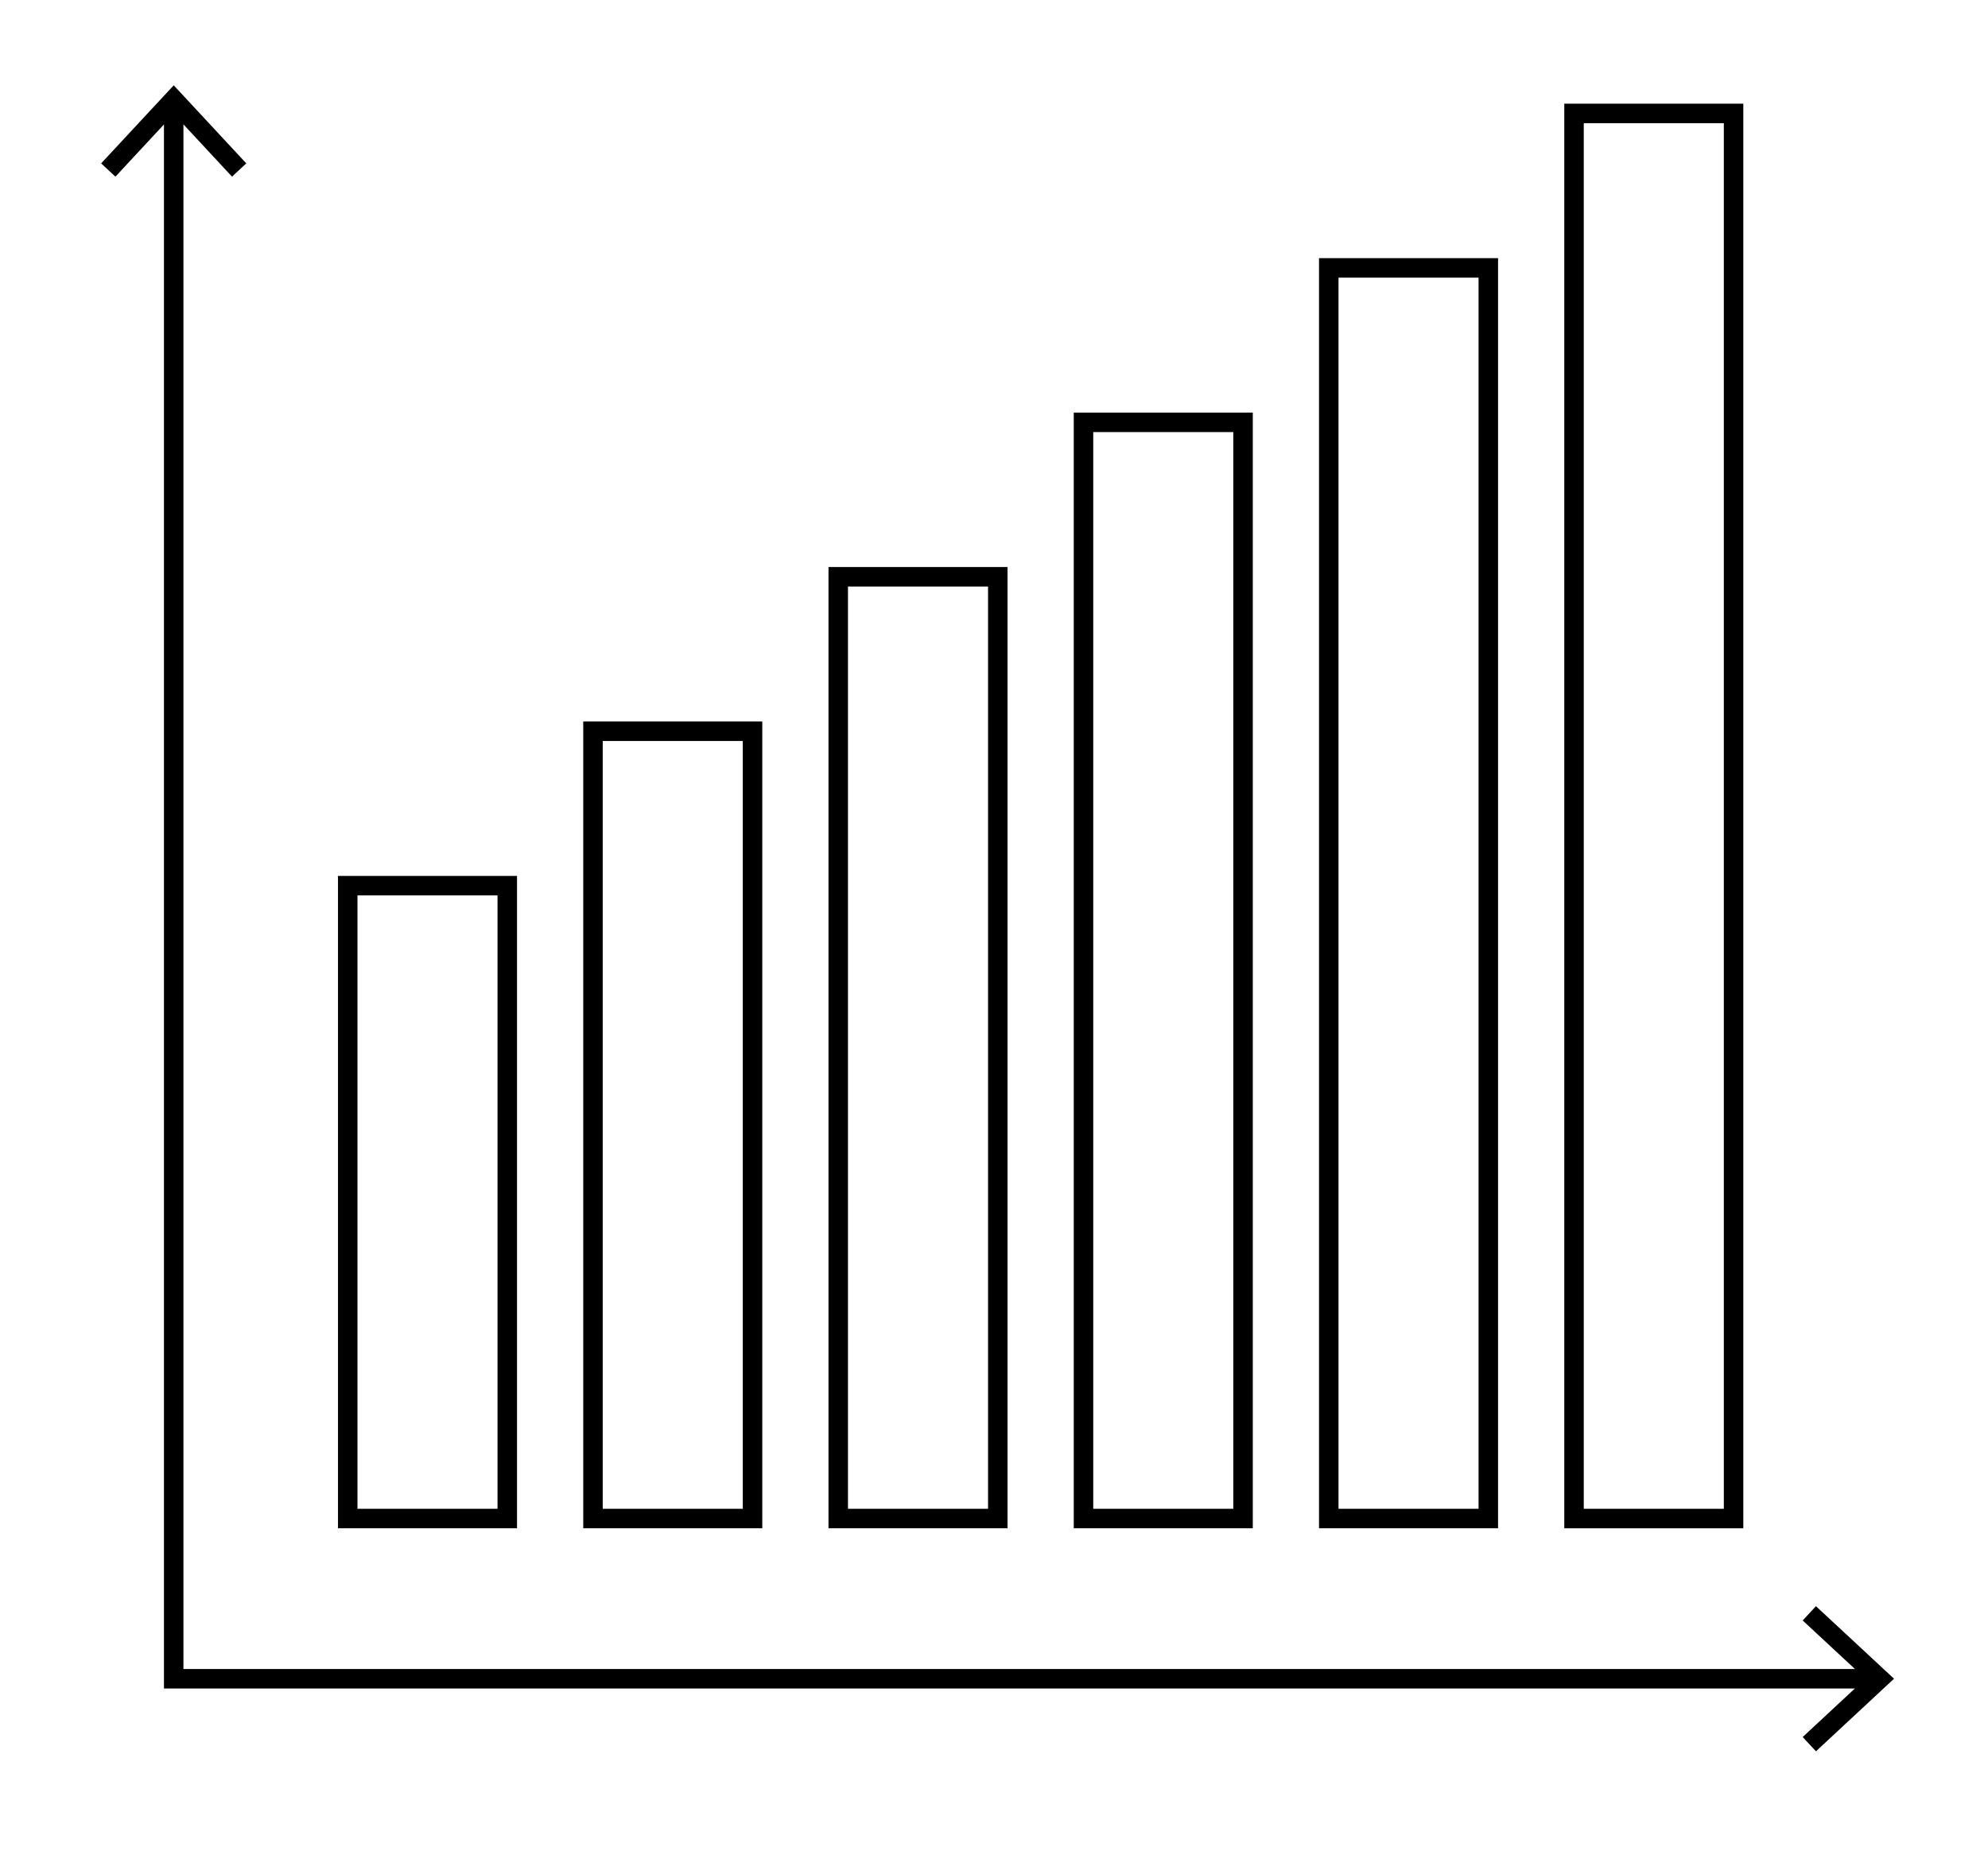
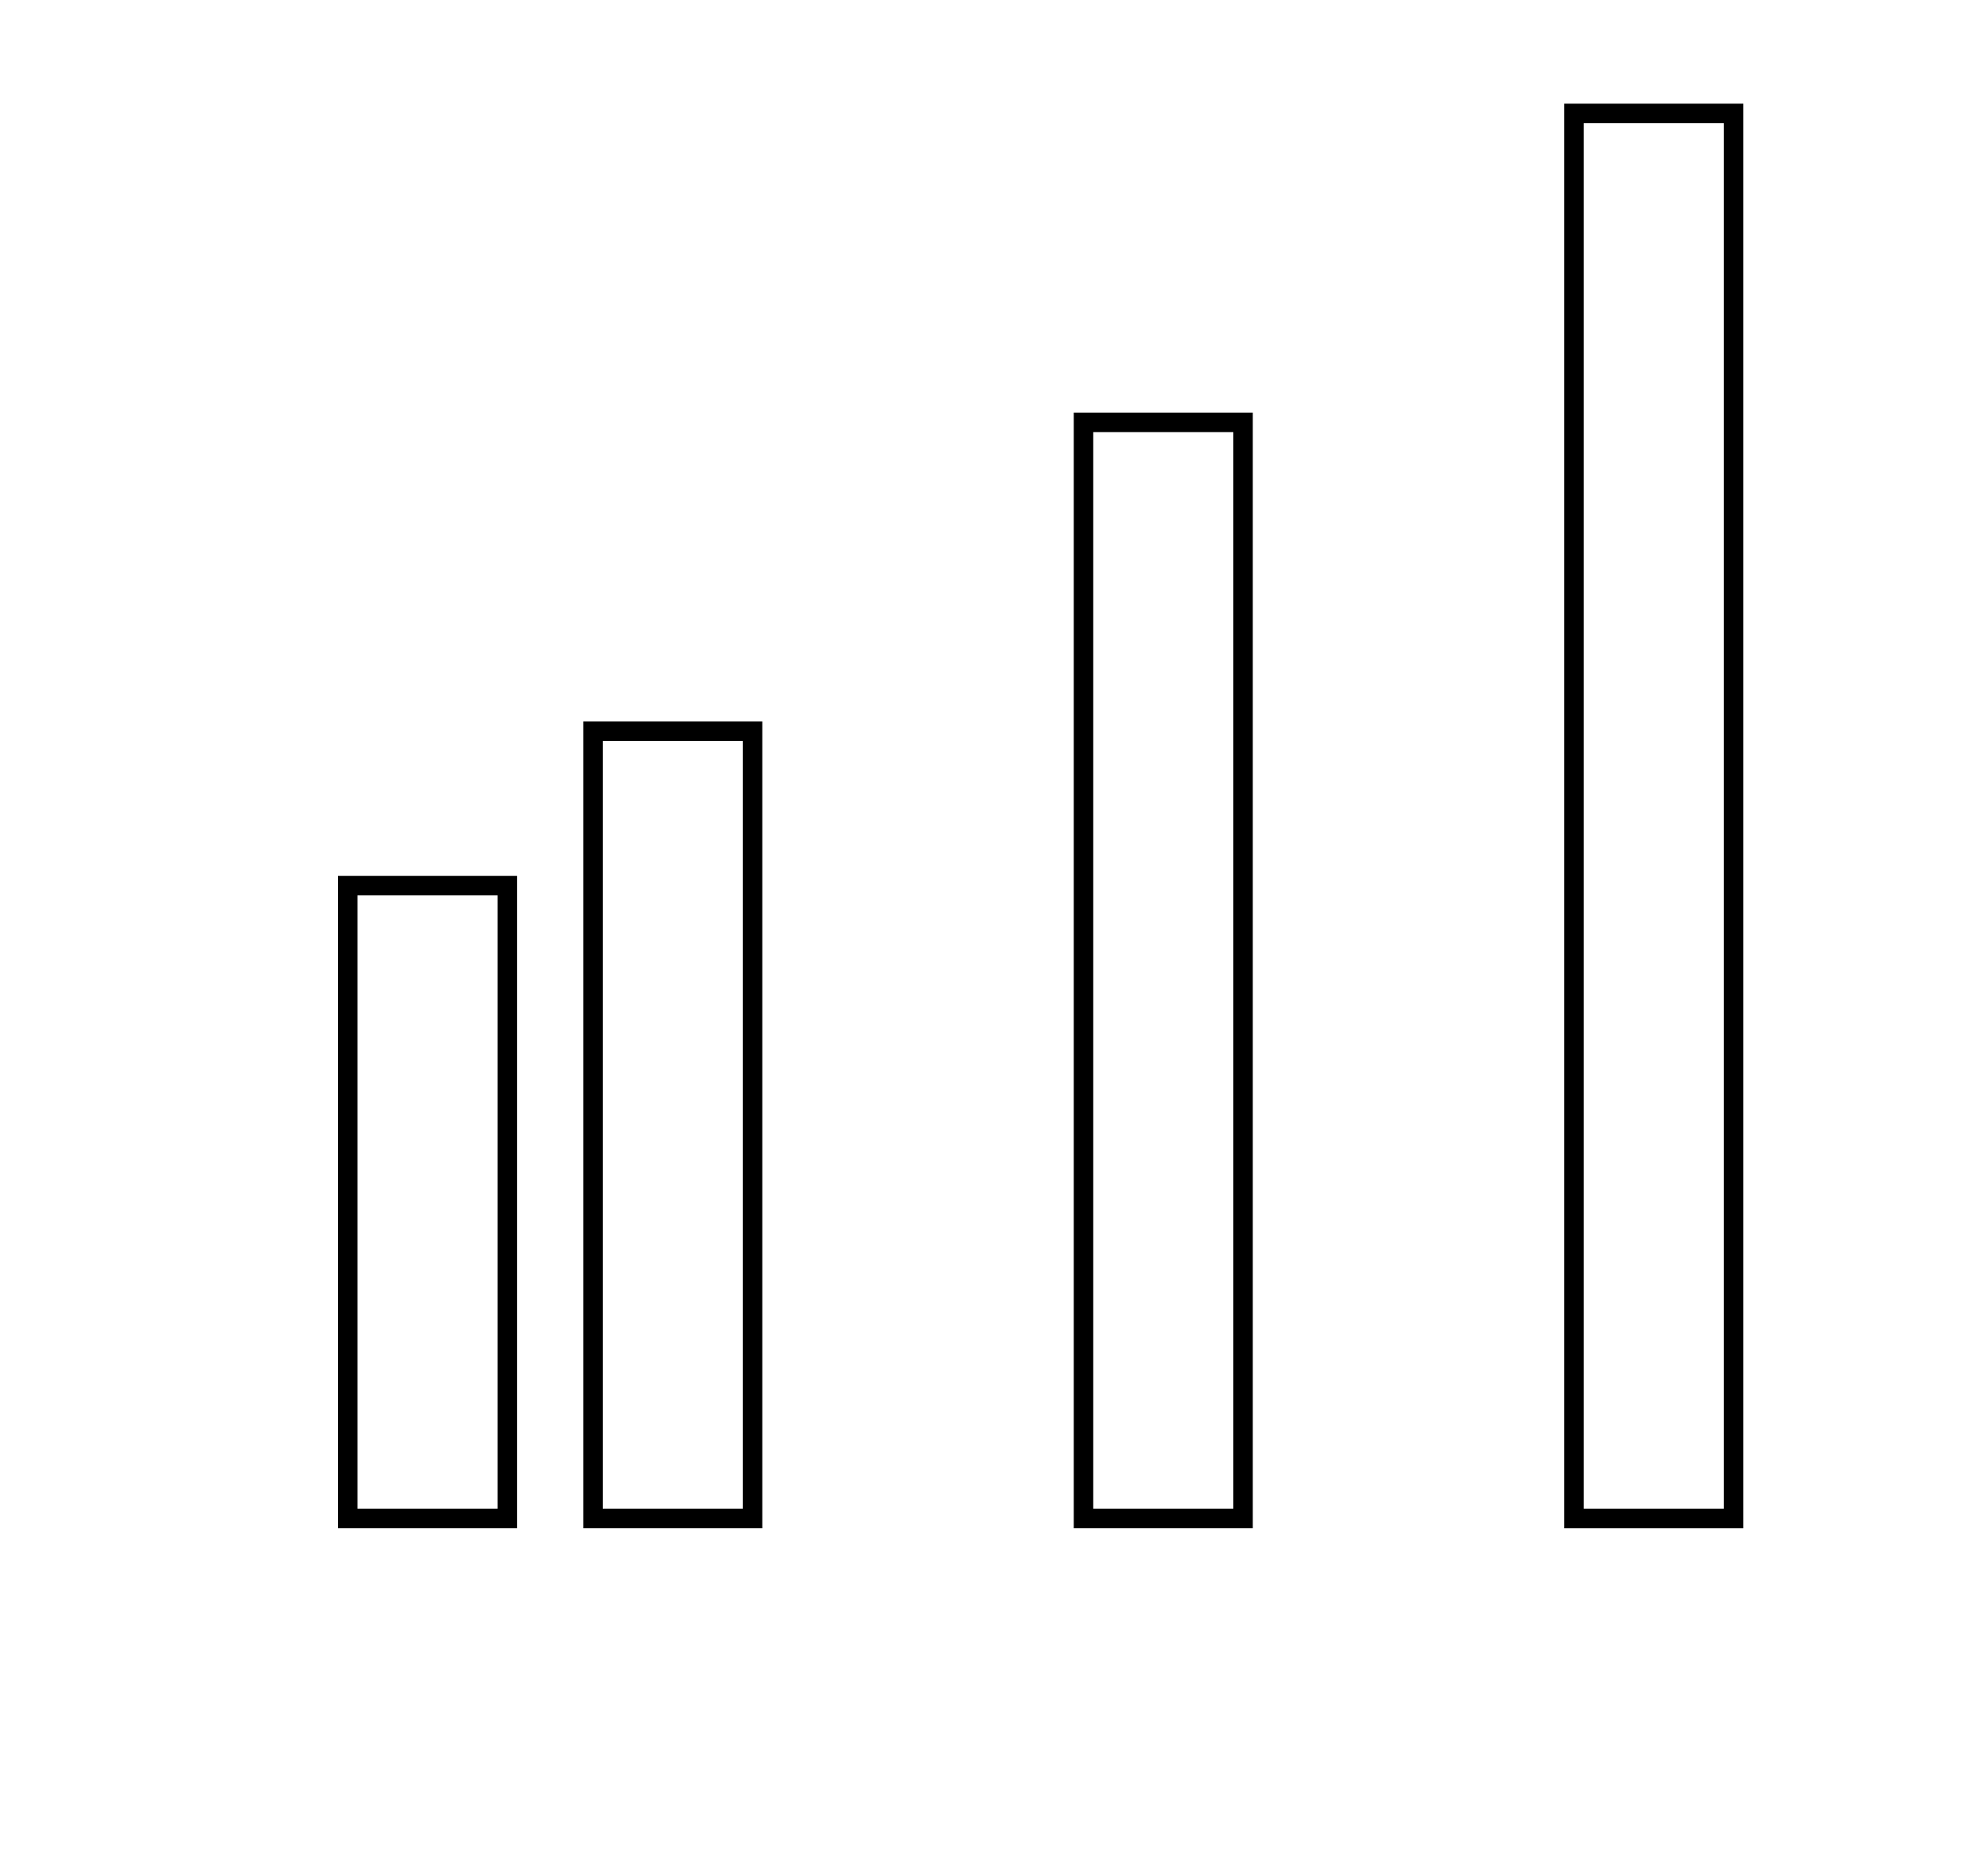
<svg xmlns="http://www.w3.org/2000/svg" width="102" height="95" viewBox="0 0 102 95">
  <g>
    <g>
      <path fill="none" stroke="#000" stroke-miterlimit="20" d="M26.027 77.922v0h-8.186v0-32.475 0h8.186v0z" />
    </g>
    <g>
      <path fill="none" stroke="#000" stroke-miterlimit="20" d="M38.611 77.922v0h-8.186v0-40.4 0h8.186v0z" />
    </g>
    <g>
-       <path fill="none" stroke="#000" stroke-miterlimit="20" d="M51.194 77.922v0h-8.186v0-48.325 0h8.186v0z" />
-     </g>
+       </g>
    <g>
      <path fill="none" stroke="#000" stroke-miterlimit="20" d="M63.778 77.922v0h-8.186v0-56.25 0h8.186v0z" />
    </g>
    <g>
-       <path fill="none" stroke="#000" stroke-miterlimit="20" d="M76.362 77.922v0h-8.186v0-64.175 0h8.186v0z" />
+       </g>
+     <g>
+       <path fill="none" stroke="#000" stroke-miterlimit="20" d="M88.946 77.922v0H80.76v0V5.821h8.186v0z" />
    </g>
    <g>
-       <path fill="none" stroke="#000" stroke-miterlimit="20" d="M88.946 77.922v0H80.76v0V5.821v0h8.186v0z" />
-     </g>
+       </g>
    <g>
-       <path fill="none" stroke="#000" stroke-miterlimit="20" d="M96.328 86.144v0H8.912v0V5.228v0" />
-     </g>
+       </g>
    <g>
-       <path fill="none" stroke="#000" stroke-miterlimit="20" d="M92.832 82.786v0l3.612 3.356v0L92.832 89.5v0" />
-     </g>
-     <g>
-       <path fill="none" stroke="#000" stroke-miterlimit="20" d="M12.27 8.724v0L8.914 5.112v0L5.556 8.724v0" />
-     </g>
+       </g>
  </g>
</svg>